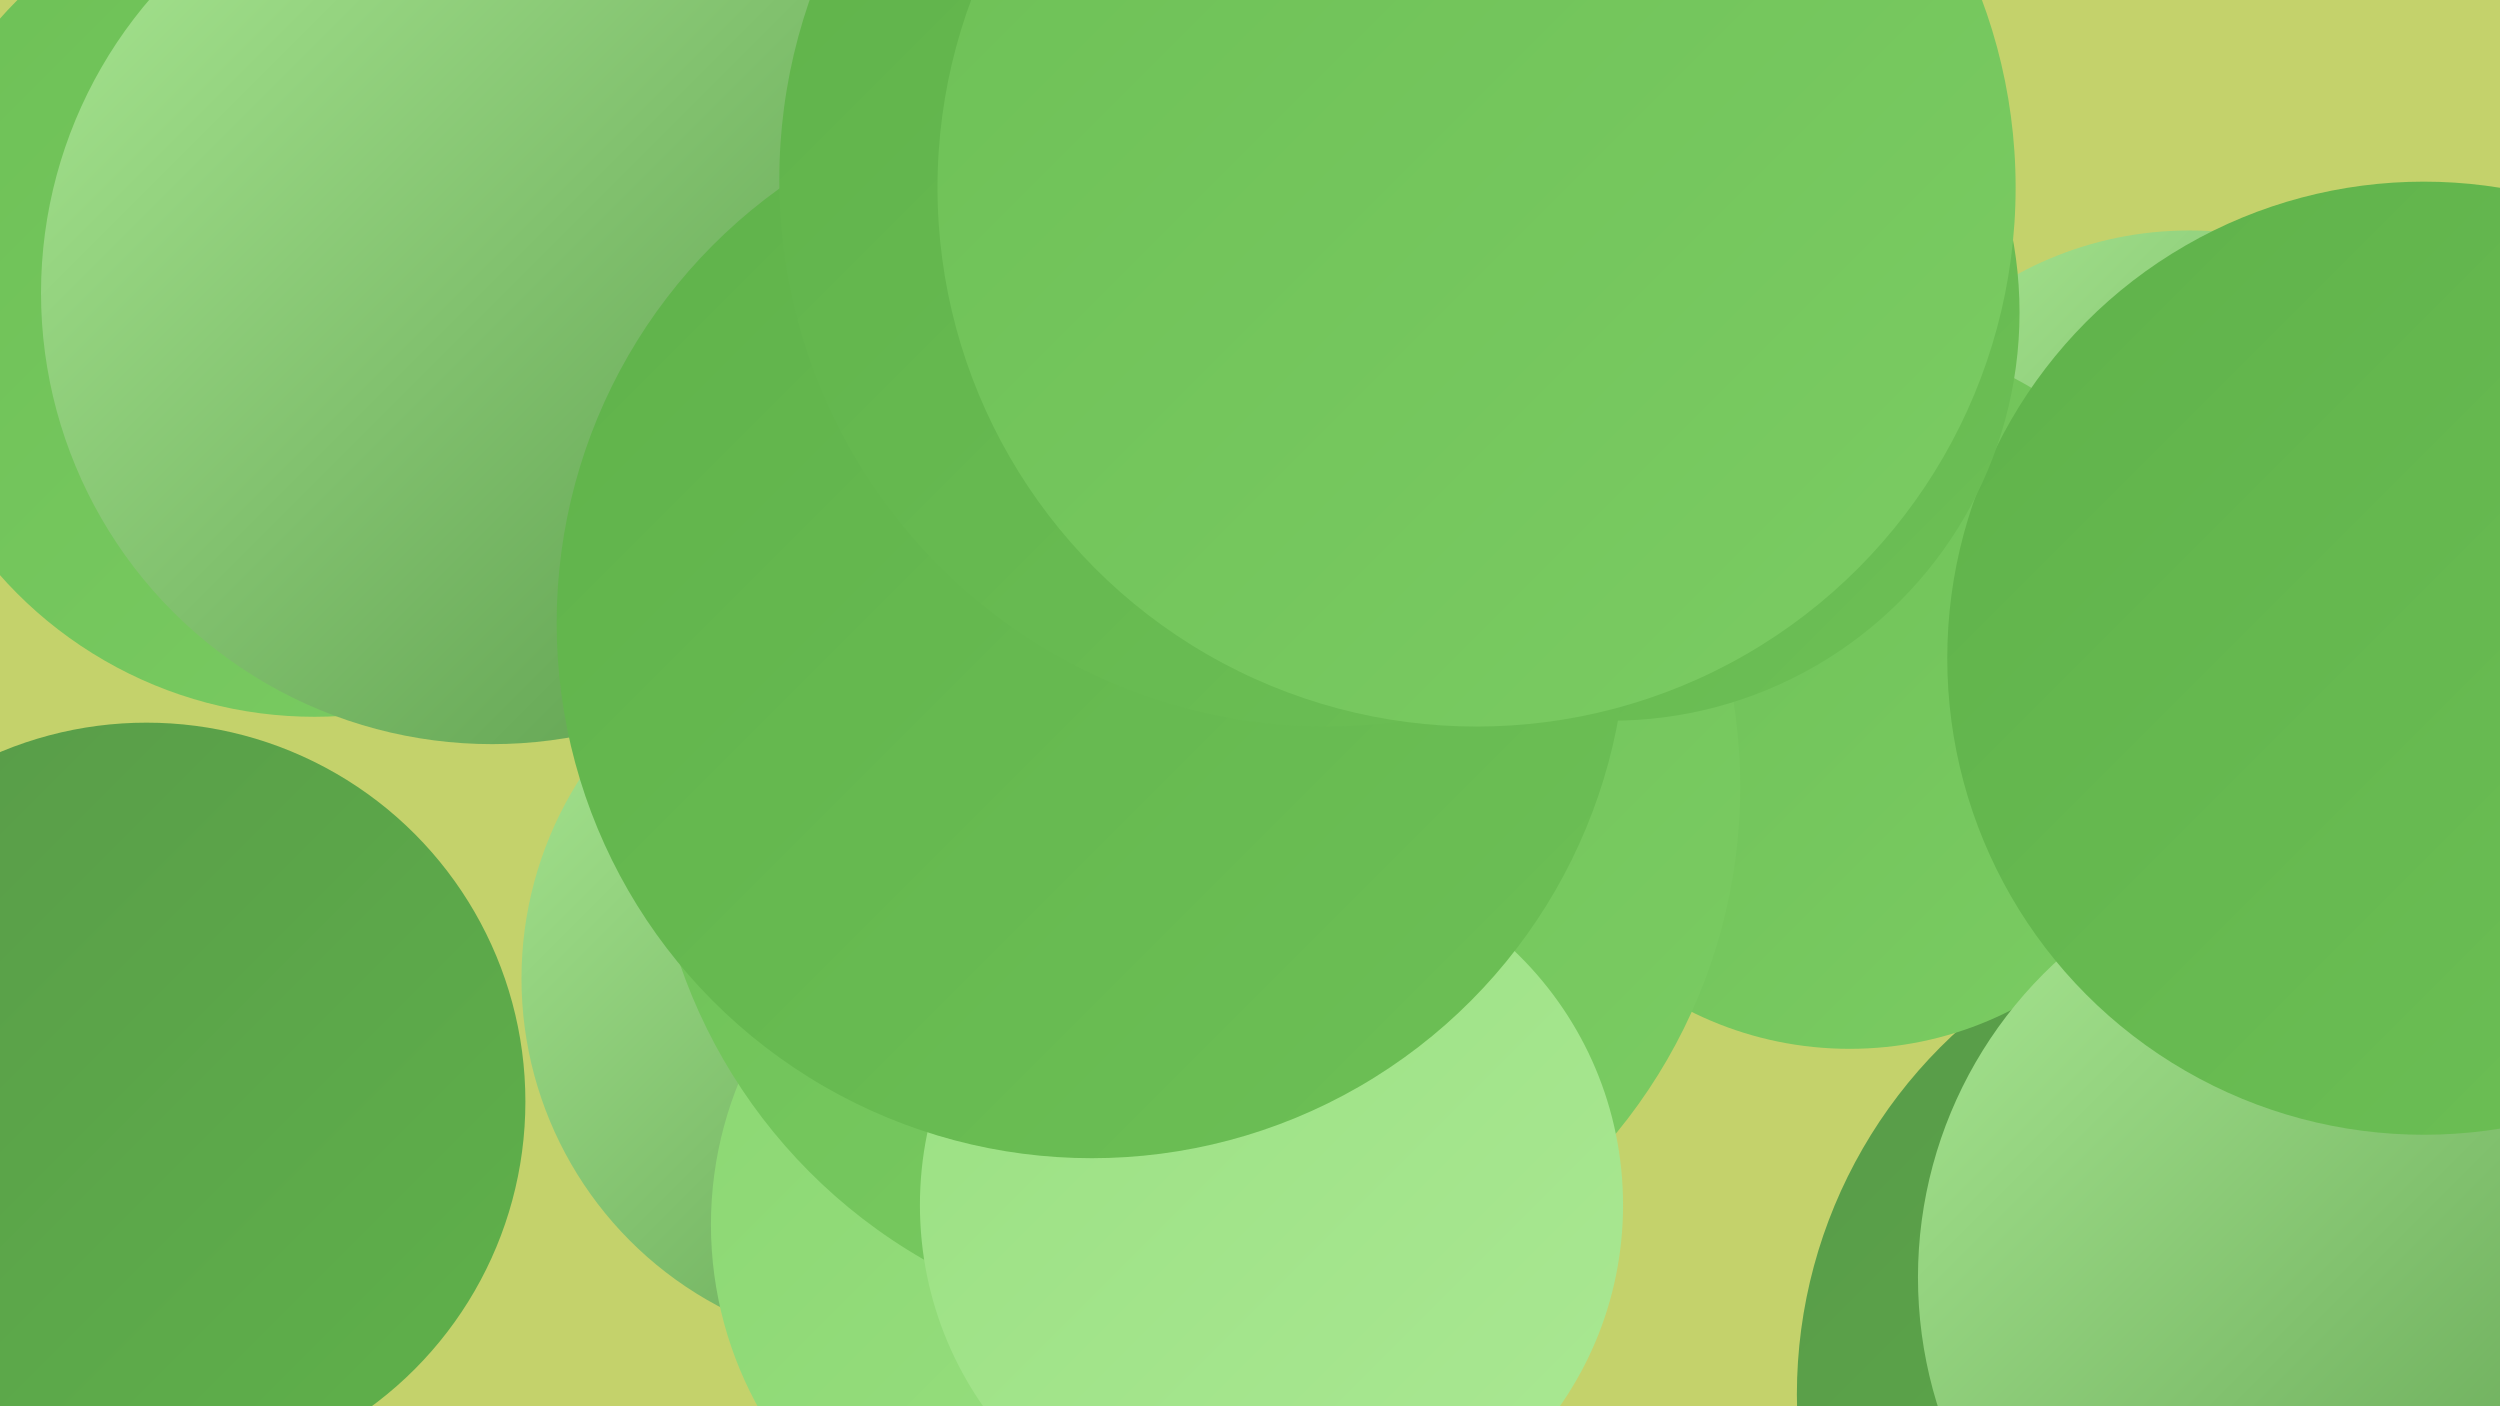
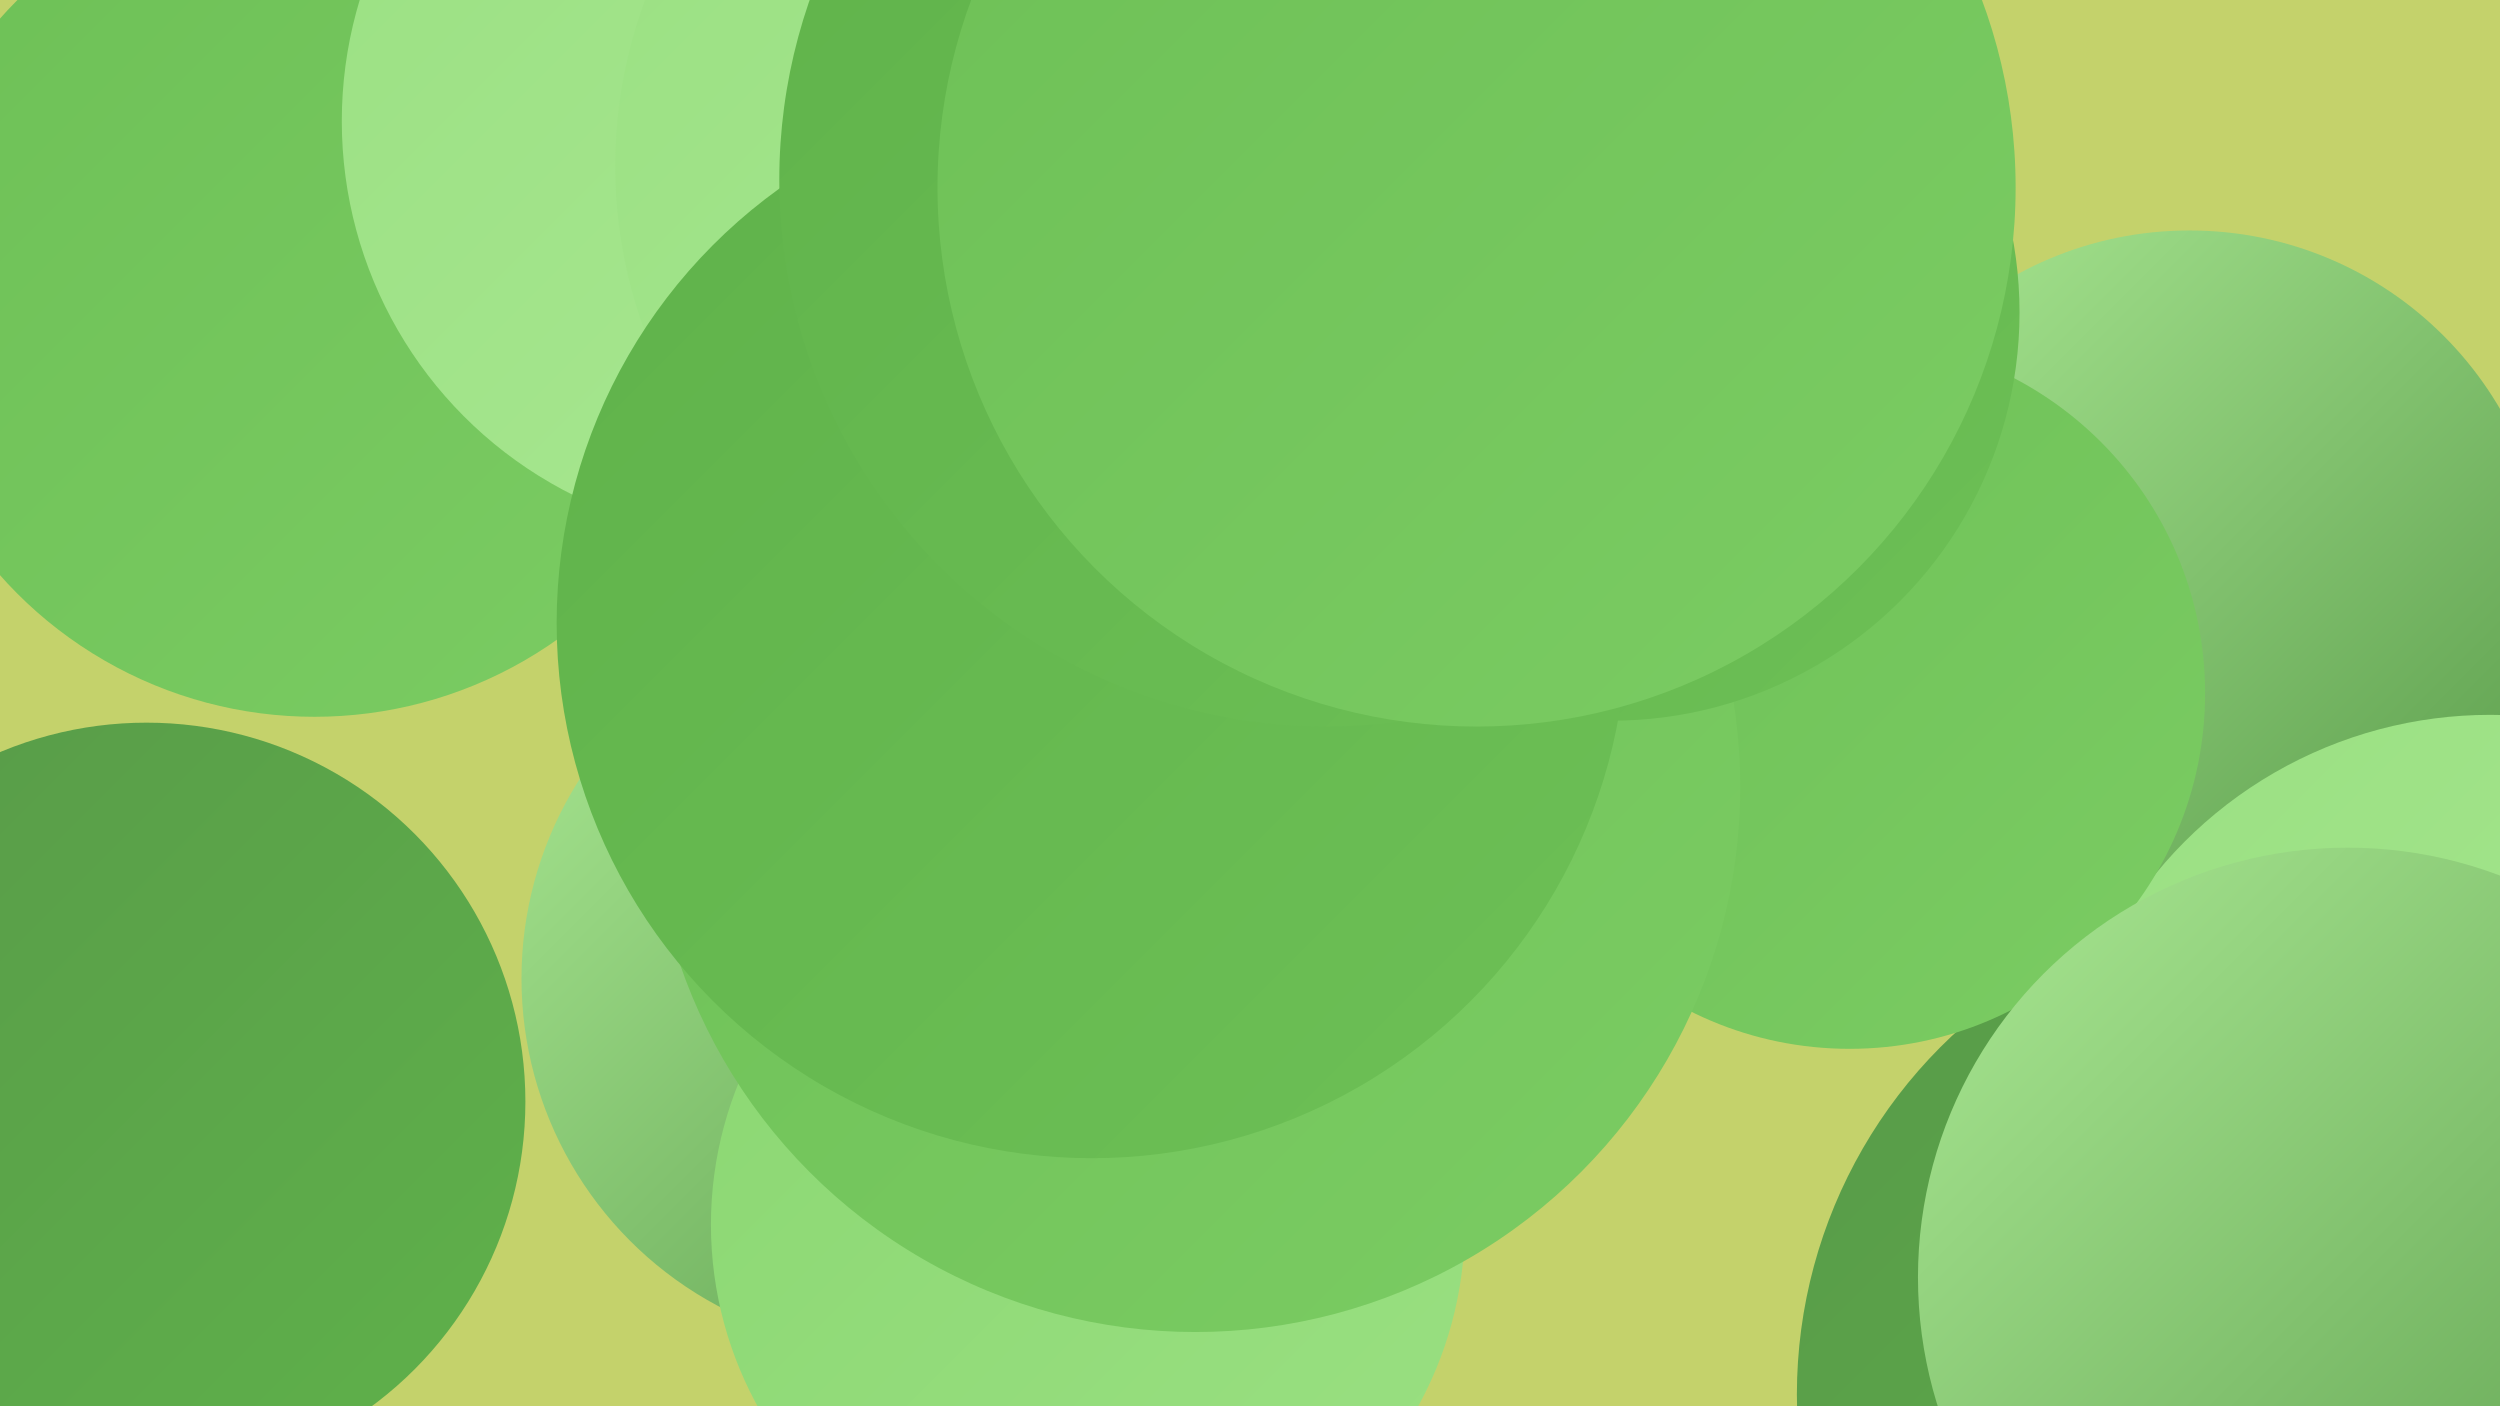
<svg xmlns="http://www.w3.org/2000/svg" width="1280" height="720">
  <defs>
    <linearGradient id="grad0" x1="0%" y1="0%" x2="100%" y2="100%">
      <stop offset="0%" style="stop-color:#589a49;stop-opacity:1" />
      <stop offset="100%" style="stop-color:#5fb24a;stop-opacity:1" />
    </linearGradient>
    <linearGradient id="grad1" x1="0%" y1="0%" x2="100%" y2="100%">
      <stop offset="0%" style="stop-color:#5fb24a;stop-opacity:1" />
      <stop offset="100%" style="stop-color:#6dc056;stop-opacity:1" />
    </linearGradient>
    <linearGradient id="grad2" x1="0%" y1="0%" x2="100%" y2="100%">
      <stop offset="0%" style="stop-color:#6dc056;stop-opacity:1" />
      <stop offset="100%" style="stop-color:#7bcc63;stop-opacity:1" />
    </linearGradient>
    <linearGradient id="grad3" x1="0%" y1="0%" x2="100%" y2="100%">
      <stop offset="0%" style="stop-color:#7bcc63;stop-opacity:1" />
      <stop offset="100%" style="stop-color:#8bd772;stop-opacity:1" />
    </linearGradient>
    <linearGradient id="grad4" x1="0%" y1="0%" x2="100%" y2="100%">
      <stop offset="0%" style="stop-color:#8bd772;stop-opacity:1" />
      <stop offset="100%" style="stop-color:#9ae082;stop-opacity:1" />
    </linearGradient>
    <linearGradient id="grad5" x1="0%" y1="0%" x2="100%" y2="100%">
      <stop offset="0%" style="stop-color:#9ae082;stop-opacity:1" />
      <stop offset="100%" style="stop-color:#aae893;stop-opacity:1" />
    </linearGradient>
    <linearGradient id="grad6" x1="0%" y1="0%" x2="100%" y2="100%">
      <stop offset="0%" style="stop-color:#aae893;stop-opacity:1" />
      <stop offset="100%" style="stop-color:#589a49;stop-opacity:1" />
    </linearGradient>
  </defs>
  <rect width="1280" height="720" fill="#c4d26b" />
  <circle cx="161" cy="152" r="215" fill="url(#grad2)" />
  <circle cx="389" cy="62" r="214" fill="url(#grad5)" />
  <circle cx="1121" cy="302" r="184" fill="url(#grad6)" />
  <circle cx="75" cy="564" r="194" fill="url(#grad0)" />
  <circle cx="457" cy="501" r="190" fill="url(#grad6)" />
  <circle cx="1172" cy="714" r="252" fill="url(#grad0)" />
  <circle cx="559" cy="85" r="244" fill="url(#grad5)" />
  <circle cx="1275" cy="587" r="221" fill="url(#grad5)" />
  <circle cx="947" cy="355" r="182" fill="url(#grad2)" />
-   <circle cx="608" cy="562" r="188" fill="url(#grad6)" />
  <circle cx="1202" cy="654" r="220" fill="url(#grad6)" />
  <circle cx="557" cy="627" r="193" fill="url(#grad4)" />
-   <circle cx="252" cy="150" r="231" fill="url(#grad6)" />
-   <circle cx="1241" cy="337" r="244" fill="url(#grad1)" />
  <circle cx="612" cy="403" r="279" fill="url(#grad2)" />
  <circle cx="825" cy="160" r="209" fill="url(#grad1)" />
-   <circle cx="651" cy="617" r="180" fill="url(#grad5)" />
  <circle cx="559" cy="319" r="274" fill="url(#grad1)" />
  <circle cx="679" cy="92" r="280" fill="url(#grad1)" />
  <circle cx="756" cy="96" r="276" fill="url(#grad2)" />
</svg>